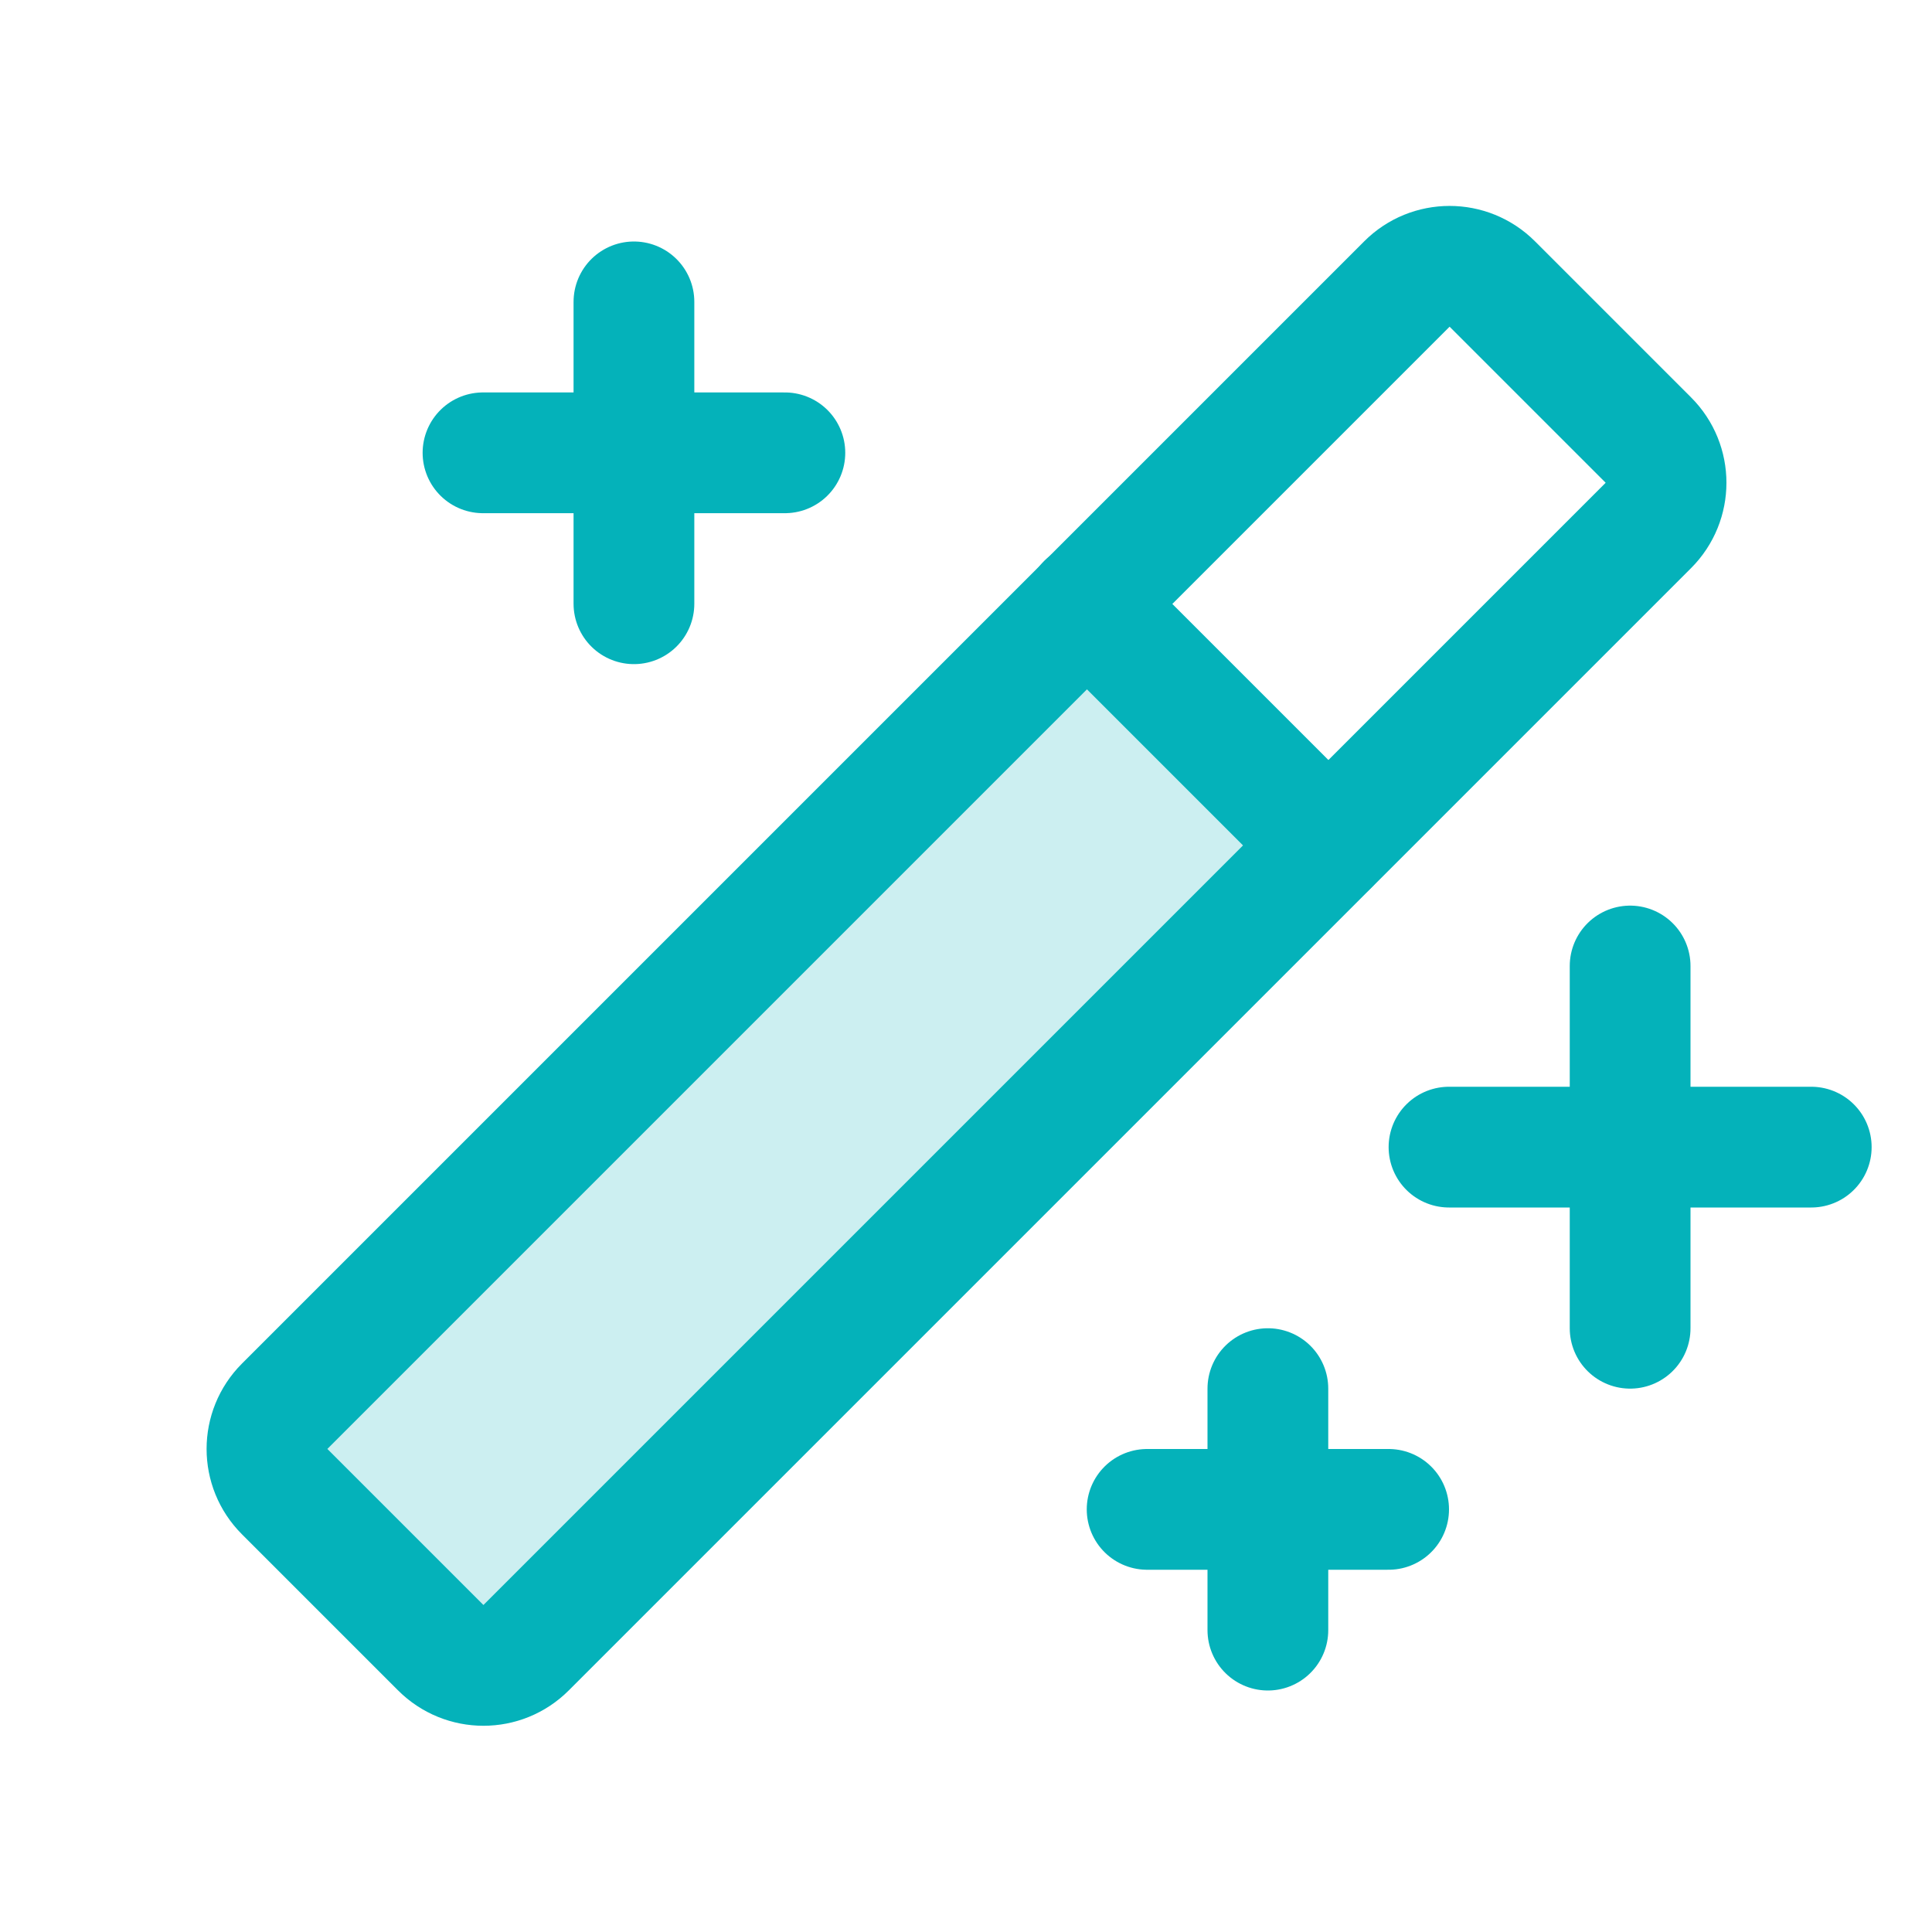
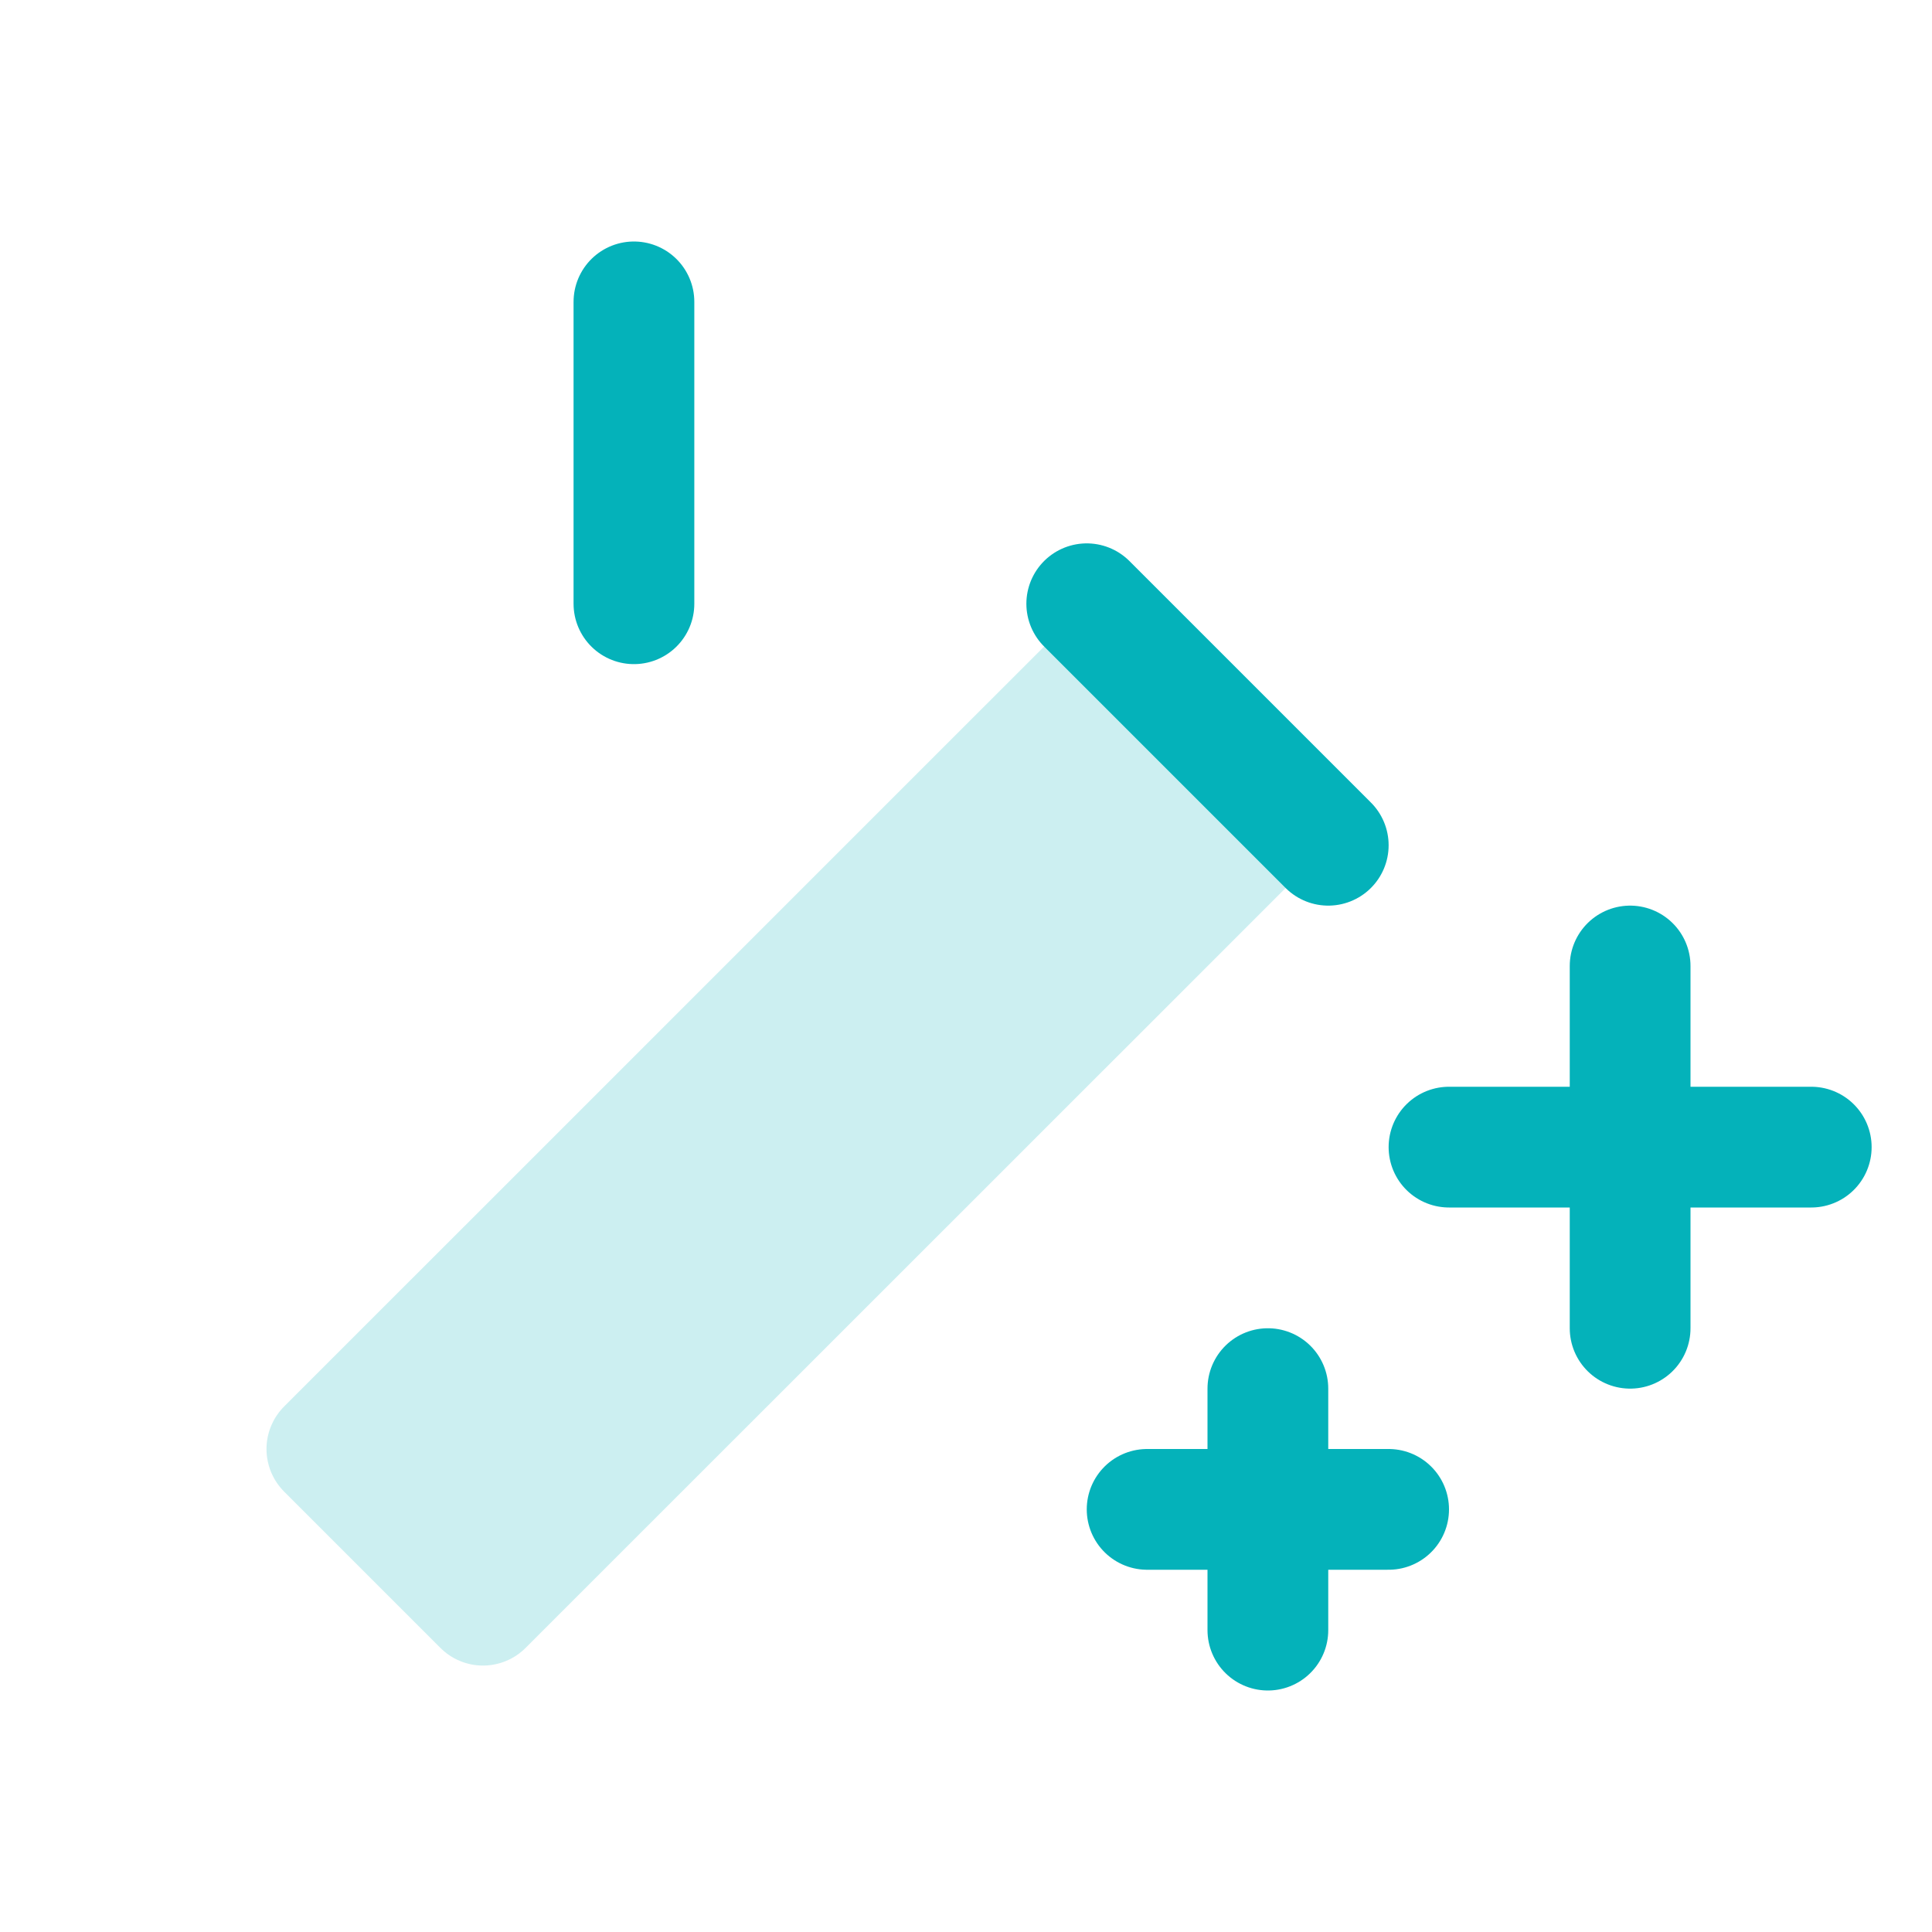
<svg xmlns="http://www.w3.org/2000/svg" fill="none" height="32" viewBox="0 0 32 32" width="32">
  <path d="m8.712 27.288c-.093.095-.204.17-.326.221-.122.051-.254.078-.386.078s-.264-.026-.386-.078c-.122-.051-.233-.126-.326-.221l-2.575-2.575c-.094-.093-.17-.204-.221-.326-.051-.122-.078-.254-.078-.386s.026-.264.078-.386c.051-.122.126-.233.221-.326l13.288-13.287 4 4z" fill="#04b2ba" opacity=".2" />
  <g stroke="#04b2ba" stroke-linecap="round" stroke-linejoin="round" stroke-width="2">
    <path d="m27 16v6" />
    <path d="m24 19h6" />
    <path d="m10.5 5v5" />
-     <path d="m8 7.5h5" />
    <path d="m21 23v4" />
    <path d="m19 25h4" />
-     <path d="m23.303 4.704-18.588 18.588c-.391.391-.391 1.024 0 1.414l2.585 2.585c.391.391 1.024.391 1.414 0l18.588-18.588c.391-.391.391-1.024 0-1.414l-2.585-2.585c-.391-.391-1.024-.391-1.414 0z" />
    <path d="m18 10 4 4" />
  </g>
</svg>